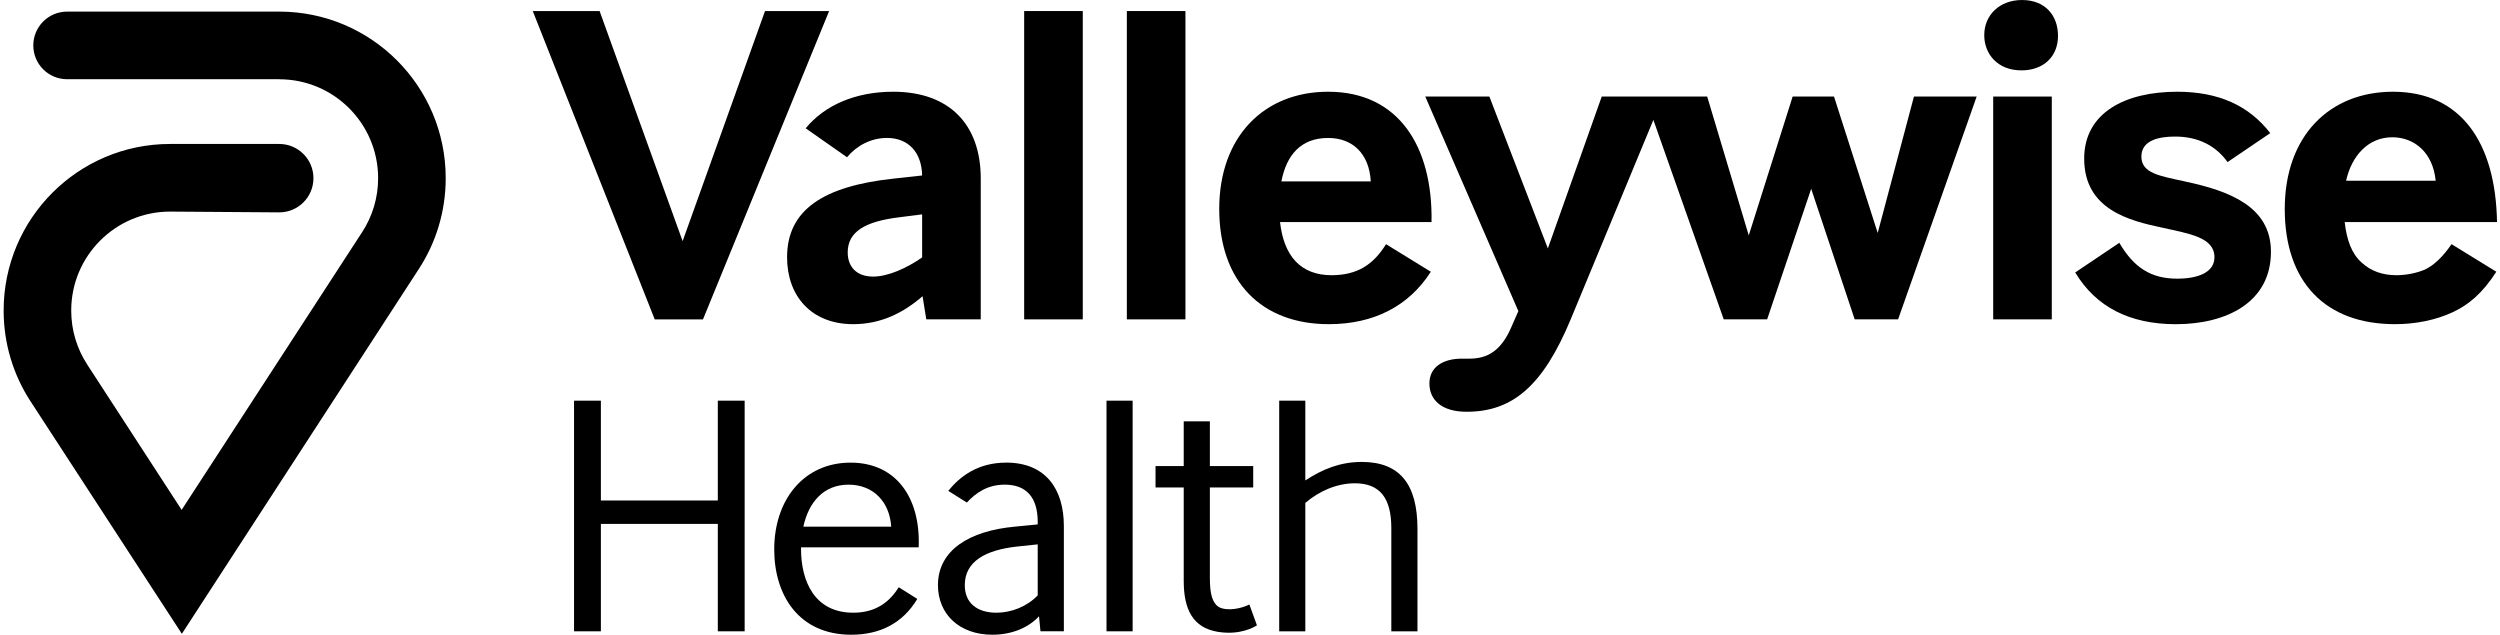
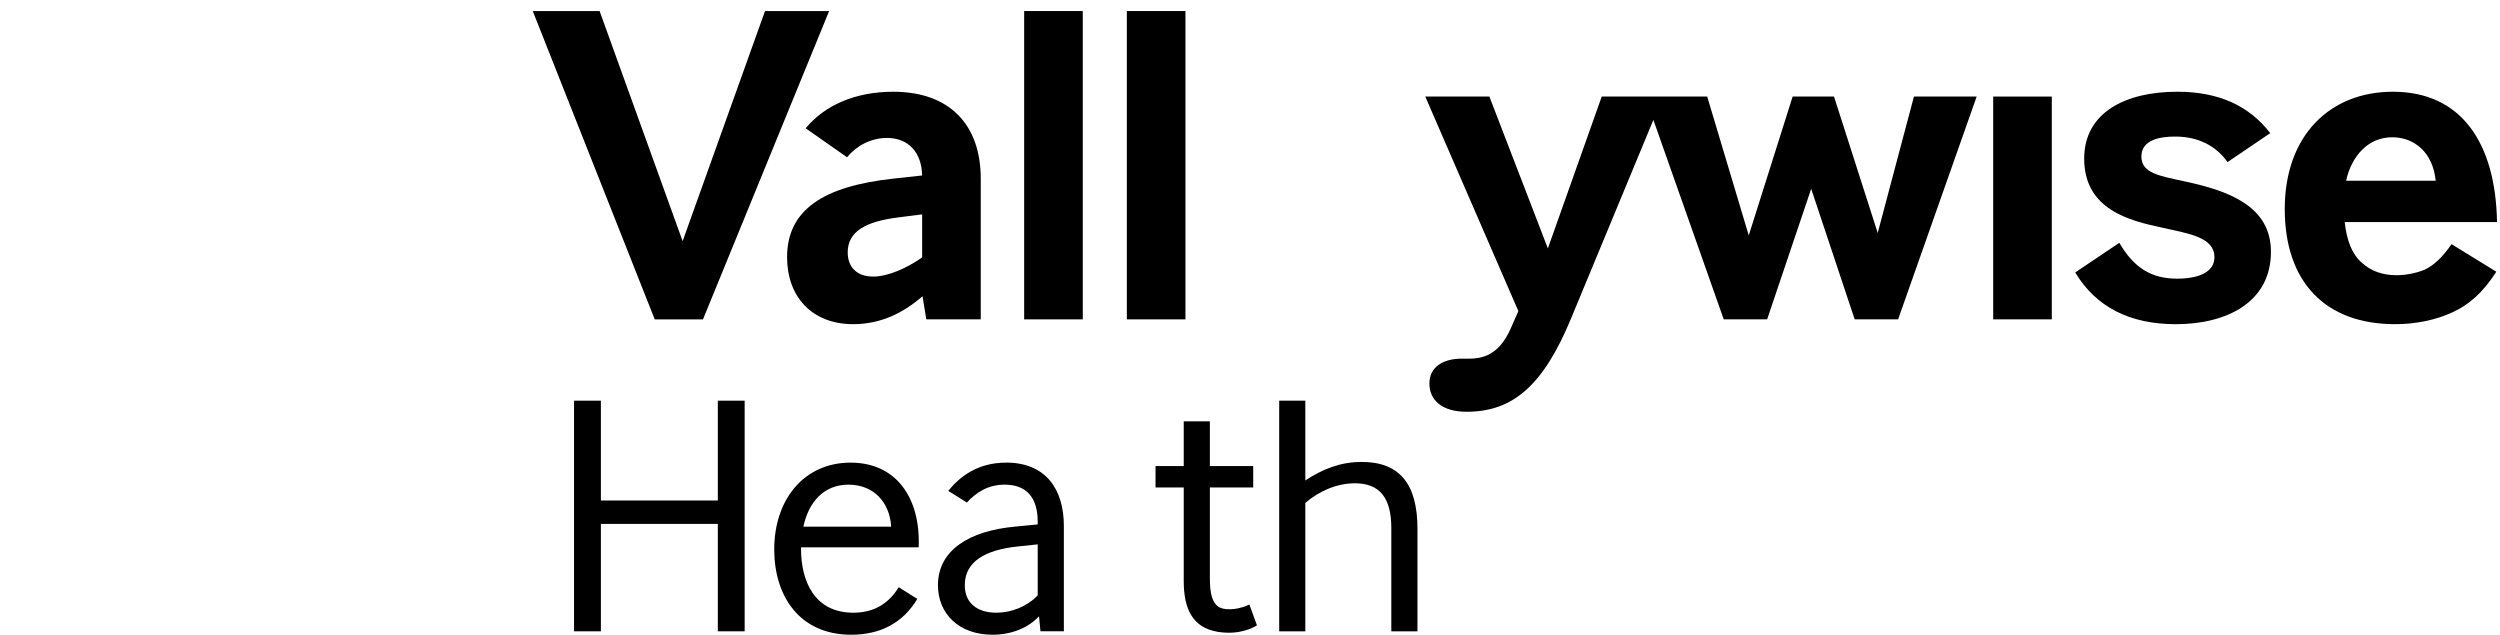
<svg xmlns="http://www.w3.org/2000/svg" width="193" height="49" viewBox="0 0 193 49" fill="none">
  <path d="M187.183 20.82C186.545 21.086 185.747 21.246 185.001 21.246C183.936 21.246 183.033 20.926 182.341 20.288C181.543 19.595 181.17 18.531 181.01 17.146H192.77C192.664 11.022 190.003 7.082 184.736 7.082C179.841 7.082 176.383 10.489 176.383 16.134C176.383 21.779 179.522 25.026 184.895 25.026C186.491 25.026 188.035 24.707 189.311 24.12C190.588 23.535 191.653 22.629 192.716 20.978L189.258 18.849C188.566 19.861 187.874 20.499 187.183 20.819V20.82ZM184.682 10.597C186.385 10.597 187.821 11.768 188.035 13.952H181.118C181.543 12.036 182.821 10.597 184.682 10.597Z" fill="black" />
-   <path d="M156.11 0C154.354 0 153.184 1.172 153.184 2.716C153.184 4.154 154.195 5.433 156.057 5.433C157.761 5.433 158.878 4.367 158.878 2.77C158.878 1.173 157.866 0.002 156.111 0.002L156.11 0Z" fill="black" />
  <path d="M168.668 14.004C166.699 13.579 165.315 13.365 165.315 12.088C165.315 10.81 166.699 10.543 167.922 10.543C169.677 10.543 171.061 11.236 171.965 12.513L175.264 10.277C173.614 8.148 171.273 7.082 168.081 7.082C164.09 7.082 160.899 8.679 160.899 12.248C160.899 16.188 164.411 17.04 166.912 17.573C169.04 18.052 170.955 18.317 170.955 19.862C170.955 21.034 169.679 21.513 168.081 21.513C166.059 21.513 164.729 20.661 163.612 18.744L160.207 21.034C161.803 23.696 164.411 25.028 167.976 25.028C171.913 25.028 175.317 23.323 175.317 19.437C175.317 15.976 172.178 14.75 168.666 14.006L168.668 14.004Z" fill="black" />
  <path d="M158.398 7.454H153.875V24.654H158.398V7.454Z" fill="black" />
  <path d="M144.96 17.986L141.586 7.455H138.392L135.004 18.173L131.795 7.455H123.653L119.495 19.177L114.98 7.455H110.031L117.218 24.017L116.681 25.239C115.883 27.103 114.818 27.688 113.436 27.688H112.851C111.415 27.688 110.35 28.327 110.35 29.605C110.35 30.882 111.308 31.788 113.224 31.788C116.789 31.788 119.13 29.764 121.258 24.652L127.641 9.257L133.071 24.652H136.424L139.824 14.575L143.181 24.652H146.534L152.599 7.453H147.757L144.959 17.985L144.96 17.986Z" fill="black" />
-   <path d="M107.001 18.85C106.044 20.395 104.82 21.246 102.797 21.246C100.429 21.246 99.114 19.785 98.819 17.146H110.514C110.619 11.289 107.959 7.082 102.532 7.082C97.583 7.082 94.125 10.543 94.125 16.134C94.125 21.725 97.37 25.026 102.585 25.026C106.044 25.026 108.758 23.641 110.46 20.98L107.001 18.85ZM102.532 10.651C104.421 10.651 105.704 11.862 105.824 14.006H98.923C99.315 11.971 100.424 10.651 102.532 10.651Z" fill="black" />
  <path d="M91.516 0.853H86.992V24.655H91.516V0.853Z" fill="black" />
  <path d="M83.59 0.853H79.066V24.655H83.59V0.853Z" fill="black" />
  <path d="M68.955 7.082C66.081 7.082 63.688 8.094 62.198 9.904L65.391 12.14C66.135 11.234 67.254 10.649 68.477 10.649C70.101 10.649 71.154 11.735 71.188 13.547L68.955 13.791C63.582 14.376 60.762 16.186 60.762 19.861C60.762 22.843 62.624 25.026 65.87 25.026C68.04 25.026 69.78 24.12 71.221 22.868L71.51 24.653H75.714V13.791C75.714 9.583 73.267 7.082 68.957 7.082H68.955ZM65.443 19.489C65.443 17.892 66.773 17.094 69.434 16.773L71.189 16.548V19.873C70.001 20.705 68.546 21.352 67.412 21.352C66.081 21.352 65.443 20.553 65.443 19.488V19.489Z" fill="black" />
  <path d="M59.059 0.853L52.699 18.616L46.289 0.853H41.129L50.545 24.655H54.271L64.008 0.853H59.059Z" fill="black" />
  <path d="M77.668 35.715C75.491 35.715 74.11 36.778 73.206 37.894L74.641 38.797C75.331 38.052 76.234 37.415 77.562 37.415C79.209 37.415 80.111 38.371 80.111 40.285V40.485L78.359 40.656C74.853 40.975 72.41 42.463 72.41 45.173C72.41 47.406 74.056 49 76.606 49C78.06 49 79.348 48.5 80.213 47.578L80.324 48.734H82.13V40.602C82.13 37.785 80.749 35.712 77.668 35.712V35.715ZM76.924 47.301C75.437 47.301 74.481 46.557 74.481 45.175C74.481 43.314 76.128 42.465 78.464 42.199L80.111 42.025V45.961C79.296 46.826 78.068 47.301 76.924 47.301Z" fill="black" />
  <path d="M65.664 35.715C62.053 35.715 59.77 38.585 59.77 42.411C59.77 45.971 61.681 49.001 65.718 49.001C67.949 49.001 69.701 48.098 70.816 46.237L69.382 45.334C68.691 46.451 67.63 47.301 65.876 47.301C62.903 47.301 61.839 44.909 61.839 42.359C61.839 42.322 61.842 42.288 61.842 42.253H70.921C71.08 38.479 69.221 35.715 65.663 35.715H65.664ZM65.505 37.416C67.464 37.416 68.688 38.795 68.799 40.657H62.018C62.433 38.752 63.593 37.416 65.505 37.416Z" fill="black" />
  <path d="M105.126 35.662C103.465 35.662 102.103 36.216 100.771 37.09V30.932H98.754V48.737H100.771V38.826C101.816 37.92 103.203 37.31 104.595 37.31C106.507 37.31 107.41 38.426 107.41 40.765V48.737H109.428V40.817C109.428 37.362 108.047 35.661 105.126 35.661V35.662Z" fill="black" />
-   <path d="M87.439 30.932H85.422V48.737H87.439V30.932Z" fill="black" />
  <path d="M55.415 38.638H46.388V30.932H44.316V48.737H46.388V40.445H55.415V48.737H57.487V30.932H55.415V38.638Z" fill="black" />
  <path d="M94.089 46.862C93.594 46.542 93.402 45.858 93.402 44.645V37.63H96.748V35.982H93.402V32.527H91.384V35.982H89.207V37.63H91.384V44.858C91.384 47.111 92.141 48.446 93.959 48.767C93.972 48.772 93.983 48.773 93.996 48.775C94.024 48.78 94.053 48.783 94.083 48.788C95.737 49.037 96.799 48.429 97.036 48.274L96.451 46.666C95.854 46.974 94.745 47.214 94.089 46.862Z" fill="black" />
-   <path d="M21.558 6.12C25.773 6.12 29.191 9.539 29.191 13.758C29.191 15.295 28.737 16.726 27.955 17.924L14.023 39.362L6.727 28.133C5.95 26.936 5.498 25.509 5.498 23.974C5.498 19.755 8.916 16.335 13.131 16.335L21.56 16.395C23.018 16.395 24.198 15.213 24.198 13.755C24.198 12.297 23.016 11.114 21.56 11.114H13.131C6.034 11.114 0.281 16.871 0.281 23.974C0.281 26.555 1.041 28.959 2.351 30.973L14.039 48.93L32.343 20.751C33.651 18.737 34.409 16.335 34.409 13.755C34.409 6.652 28.657 0.896 21.56 0.896H5.179C3.738 0.896 2.571 2.064 2.571 3.506C2.571 4.948 3.738 6.116 5.179 6.116H21.56L21.558 6.12Z" fill="black" />
</svg>